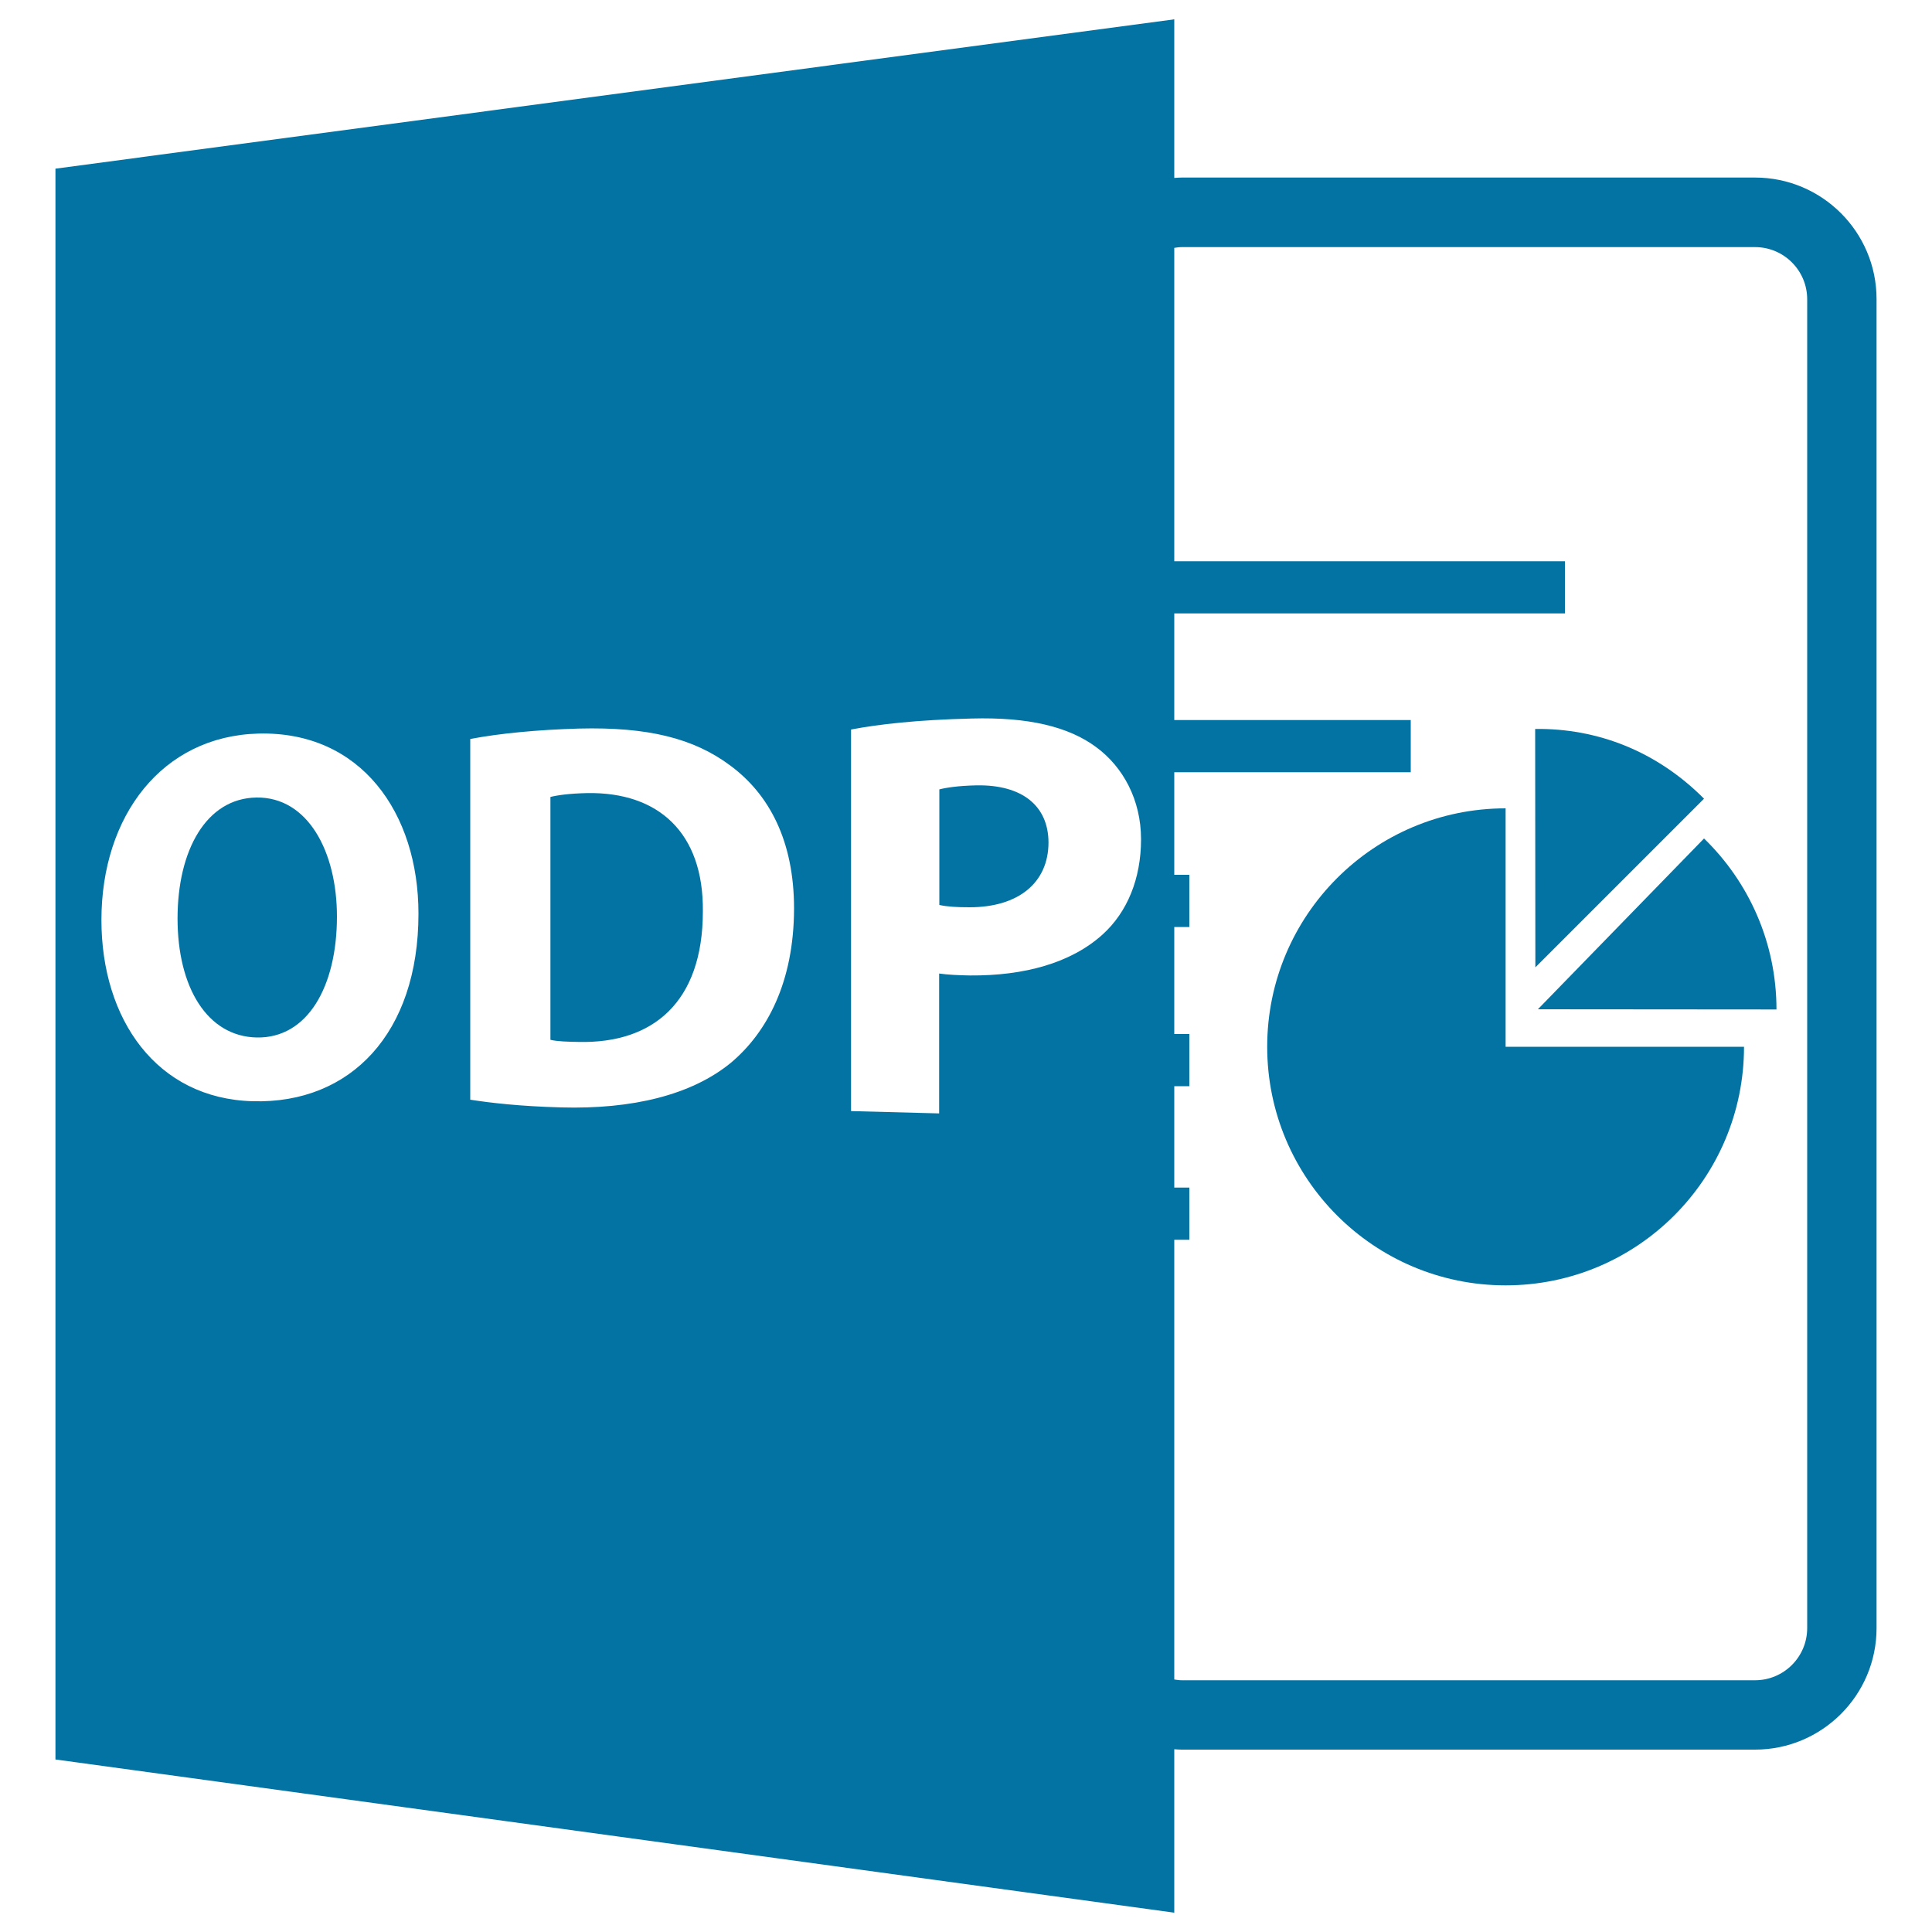
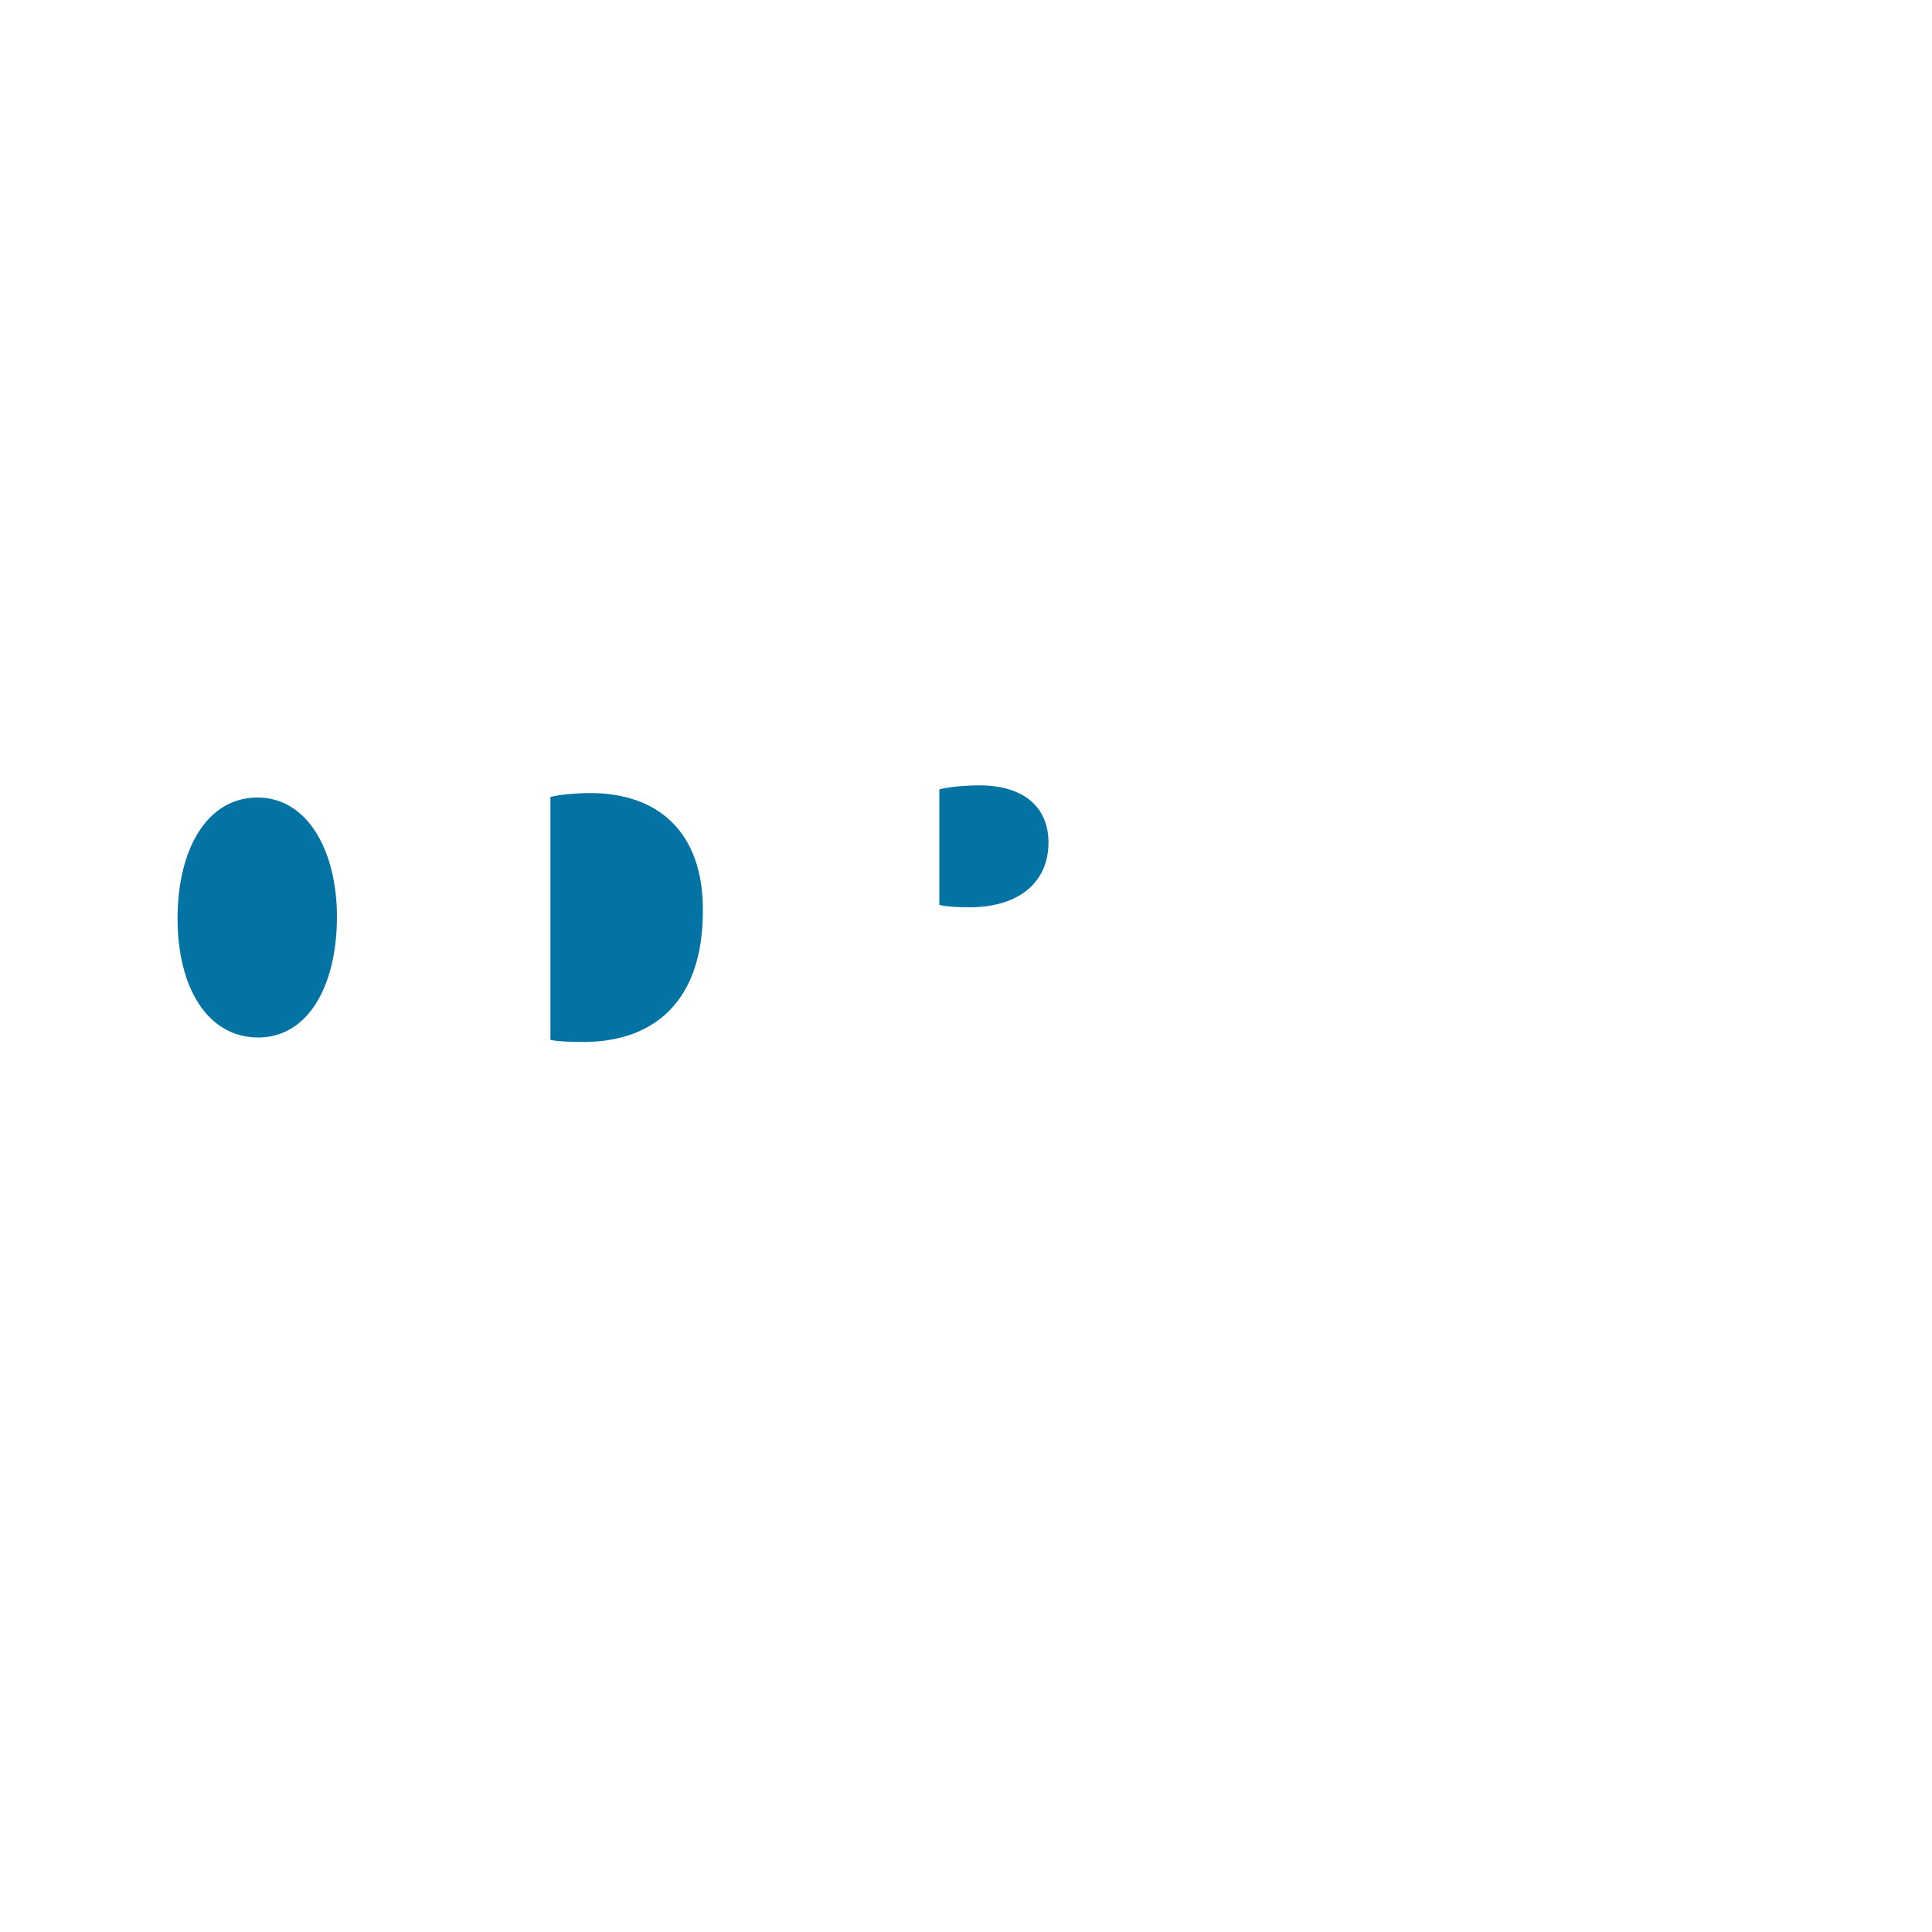
<svg xmlns="http://www.w3.org/2000/svg" viewBox="0 0 1000 1000" style="fill:#0273a2">
  <title>Odp File Format Symbol SVG icon</title>
  <g>
-     <path d="M607.8,905.4c1.3,0.1,2.6,0.2,3.9,0.2h296.7c34.7,0,62.9-28.2,62.9-62.9V154.8c0-34.7-28.2-62.9-62.9-62.9H611.7c-1.3,0-2.6,0.1-3.9,0.2V10L28.7,87.3v823.4L607.8,990V905.4z M611.7,127.9h296.7c14.9,0,27,12.1,27,27v687.8c0,14.9-12.1,27-27,27H611.7c-1.3,0-2.6-0.2-3.9-0.4V641.7h7.8v-27h-7.8v-52.5h7.8v-27h-7.8v-55.4h7.8v-27h-7.8v-53.1h122.4v-27H607.8v-55.2H810v-27H607.8V128.3C609.1,128.1,610.3,127.9,611.7,127.9z M130.9,570c-49.9-1.3-78.4-42.5-78.4-93.8c0-54,31.5-95.2,81.2-96.5c53.2-1.4,82.9,41.2,82.9,93.2C216.6,534.8,181.4,571.4,130.9,570z M378.3,550.1c-20.4,16.7-51,24.1-87.8,23.1c-21.7-0.6-36.9-2.4-47.1-4V382.5c15.1-2.9,35-4.8,56.3-5.4c35.8-0.9,59.4,5.1,78.1,19c20.3,14.9,33.2,39.1,33.2,74.2C410.9,508.3,397.1,534.3,378.3,550.1z M502.1,504.9c-6.2-0.1-11.7-0.4-16-1v72.4l-45.6-1.2V377.6c14.1-2.7,34-5,62.5-5.7c29.2-0.8,50.2,4.2,64.5,14.9c13.8,10.2,23.1,27.2,23.1,47.6c0,20.4-7.1,37.7-19.9,49.3C554.3,498.5,530.1,505.1,502.1,504.9z" />
    <path d="M304,410.5c-9.4,0.2-15.5,1.1-19.1,2v125.7c3.6,0.9,9.4,1,14.6,1.1c38.6,0.9,64.3-20.7,64.3-67.6C364.2,431,340.8,409.9,304,410.5z" />
    <path d="M505.5,406.5c-9.6,0.2-16,1.2-19.3,2.1v59.8c4,0.9,8.9,1.2,15.7,1.2c25.1,0,40.8-12.6,40.8-33.6C542.6,417.1,529.1,406.1,505.5,406.5z" />
    <path d="M132.7,412.8c-25.9,0.4-40.8,27.2-40.8,62.6c0,35.7,15.4,61.1,41,61.6c26.3,0.5,41.5-26.4,41.5-62.6C174.4,440.9,159.4,412.4,132.7,412.8z" />
-     <path d="M779.3,418.4c-68.2,0-123.4,55.3-123.4,123.4c0,68.2,55.3,123.5,123.4,123.5c68.2,0,123.4-55.3,123.4-123.5H779.3V418.4z" />
-     <path d="M796,522.4L796,522.4l123.5,0.1c0-34.7-14.4-66.1-37.5-88.5L796,522.4z" />
-     <path d="M794.7,500.7L794.7,500.7l87.3-87.3c-24.5-24.6-55.2-36.5-87.4-36.1L794.7,500.7z" />
  </g>
</svg>